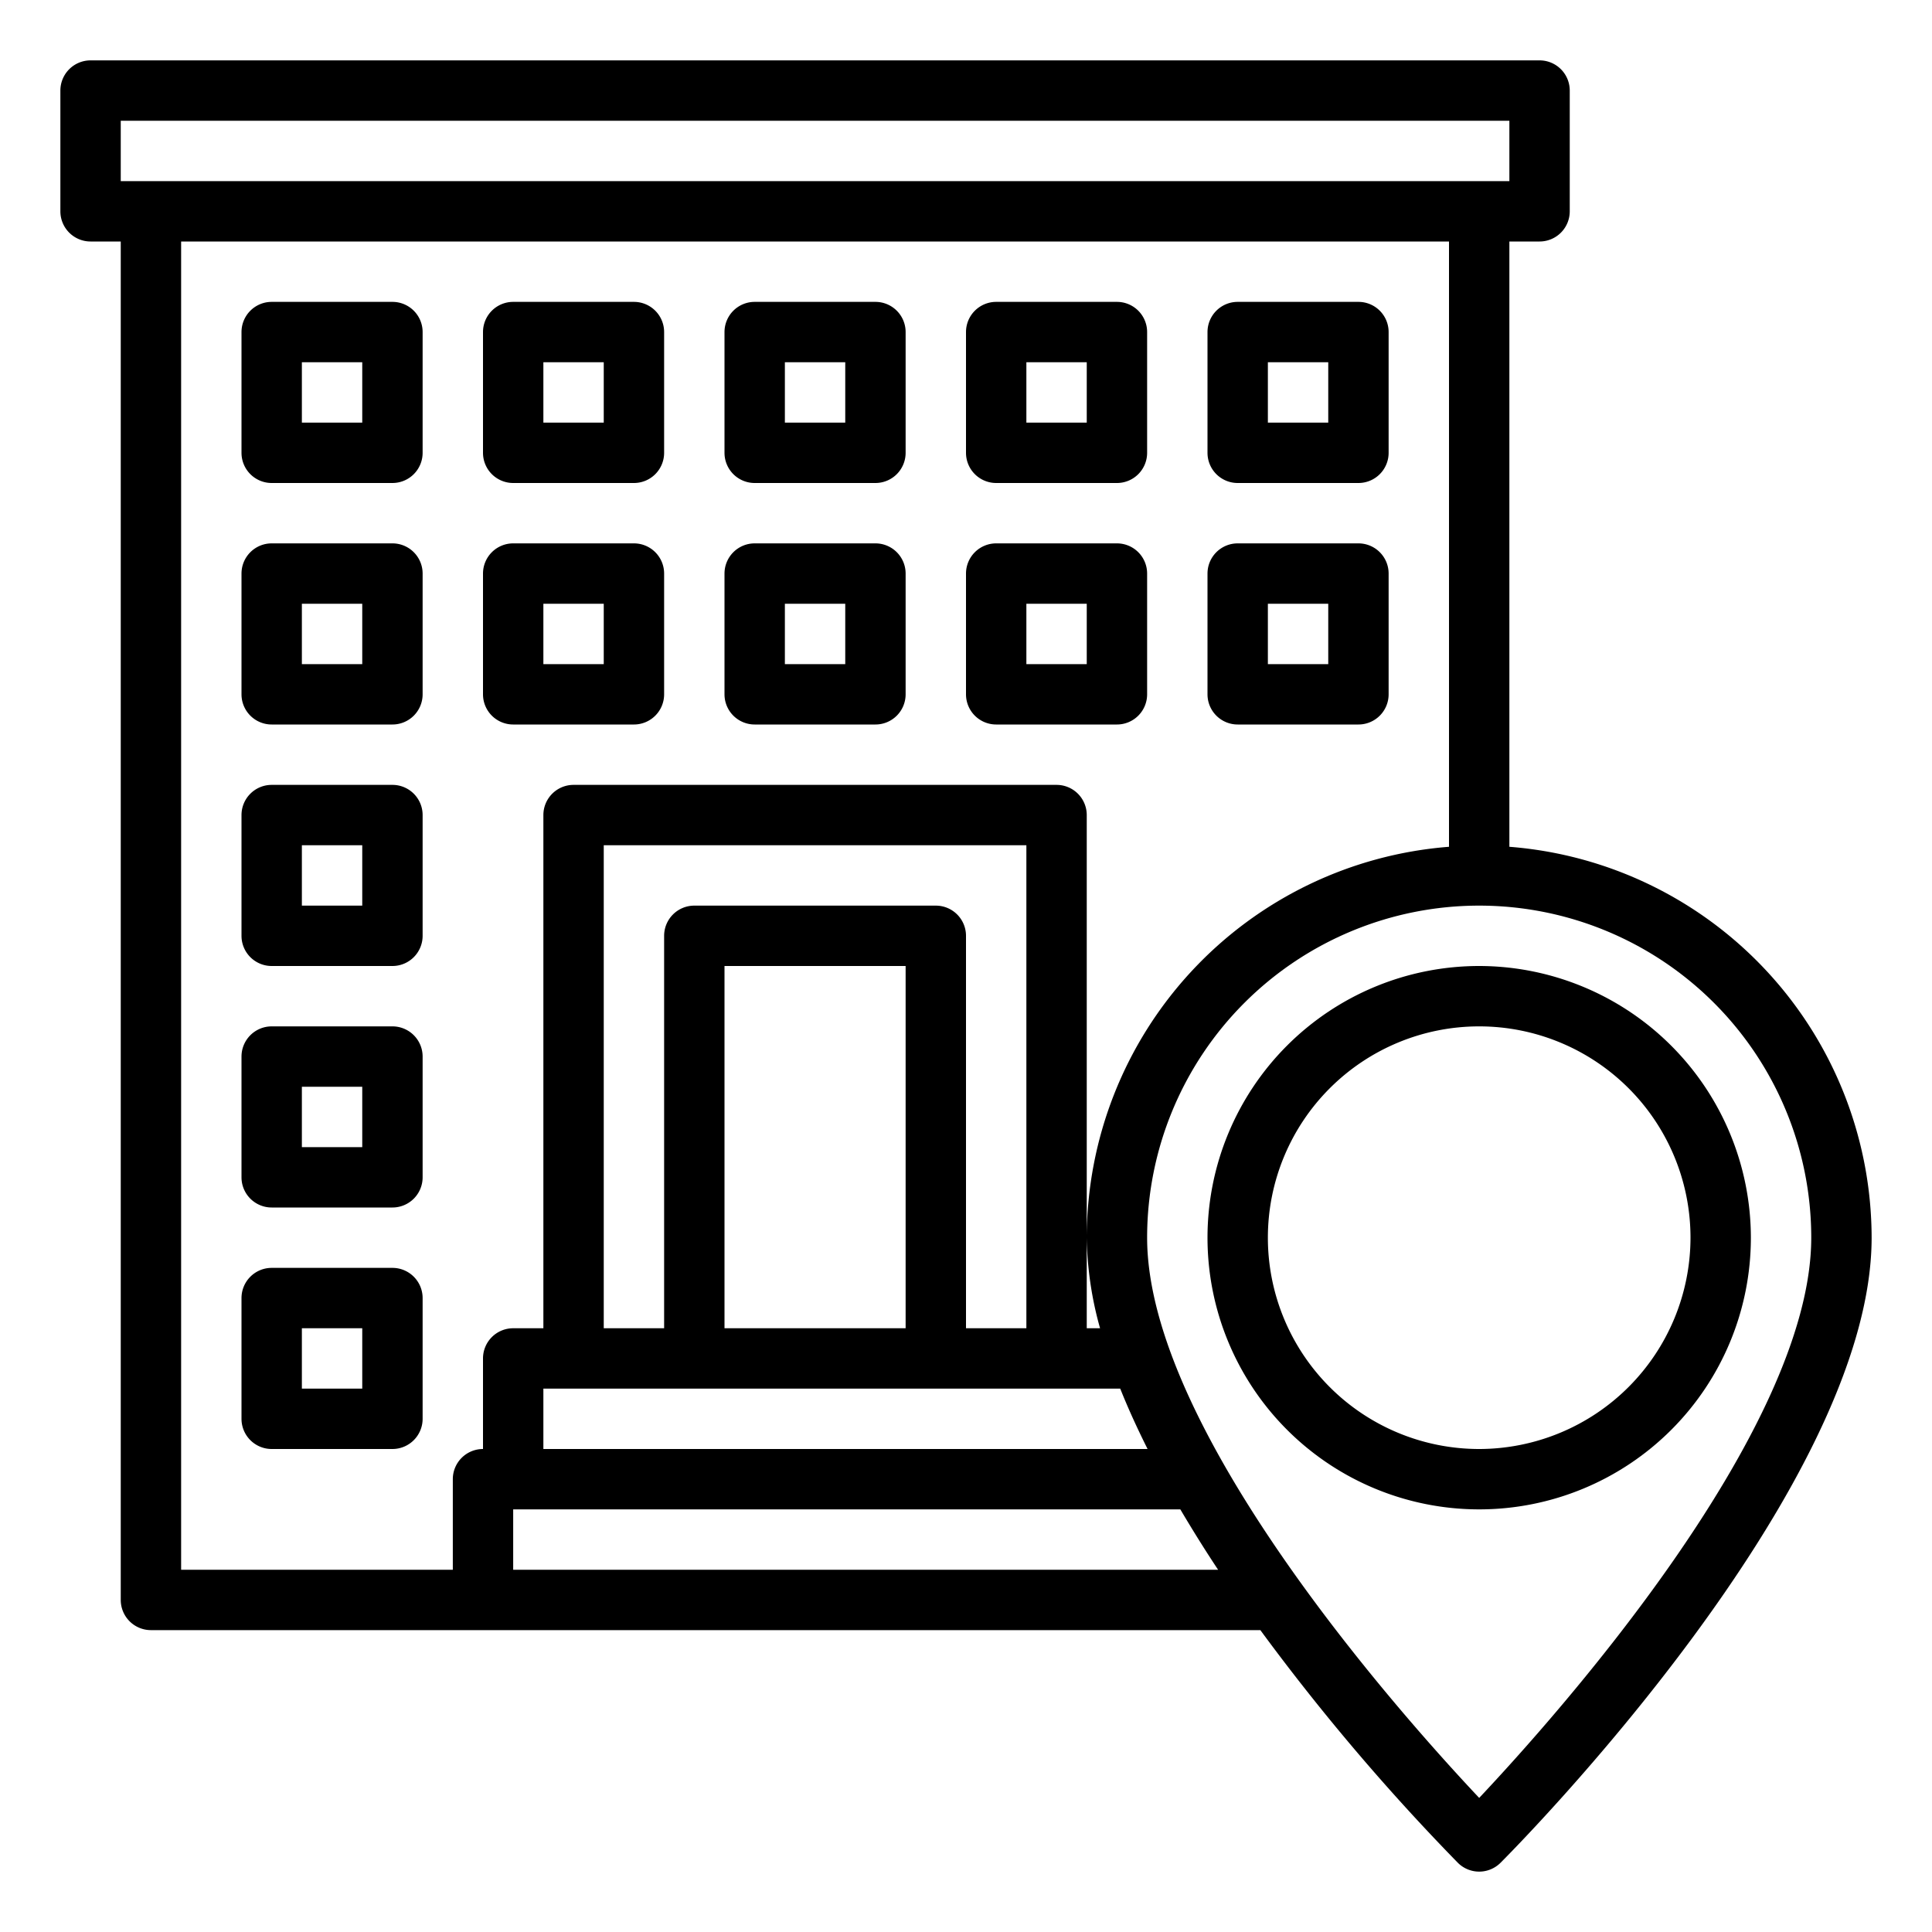
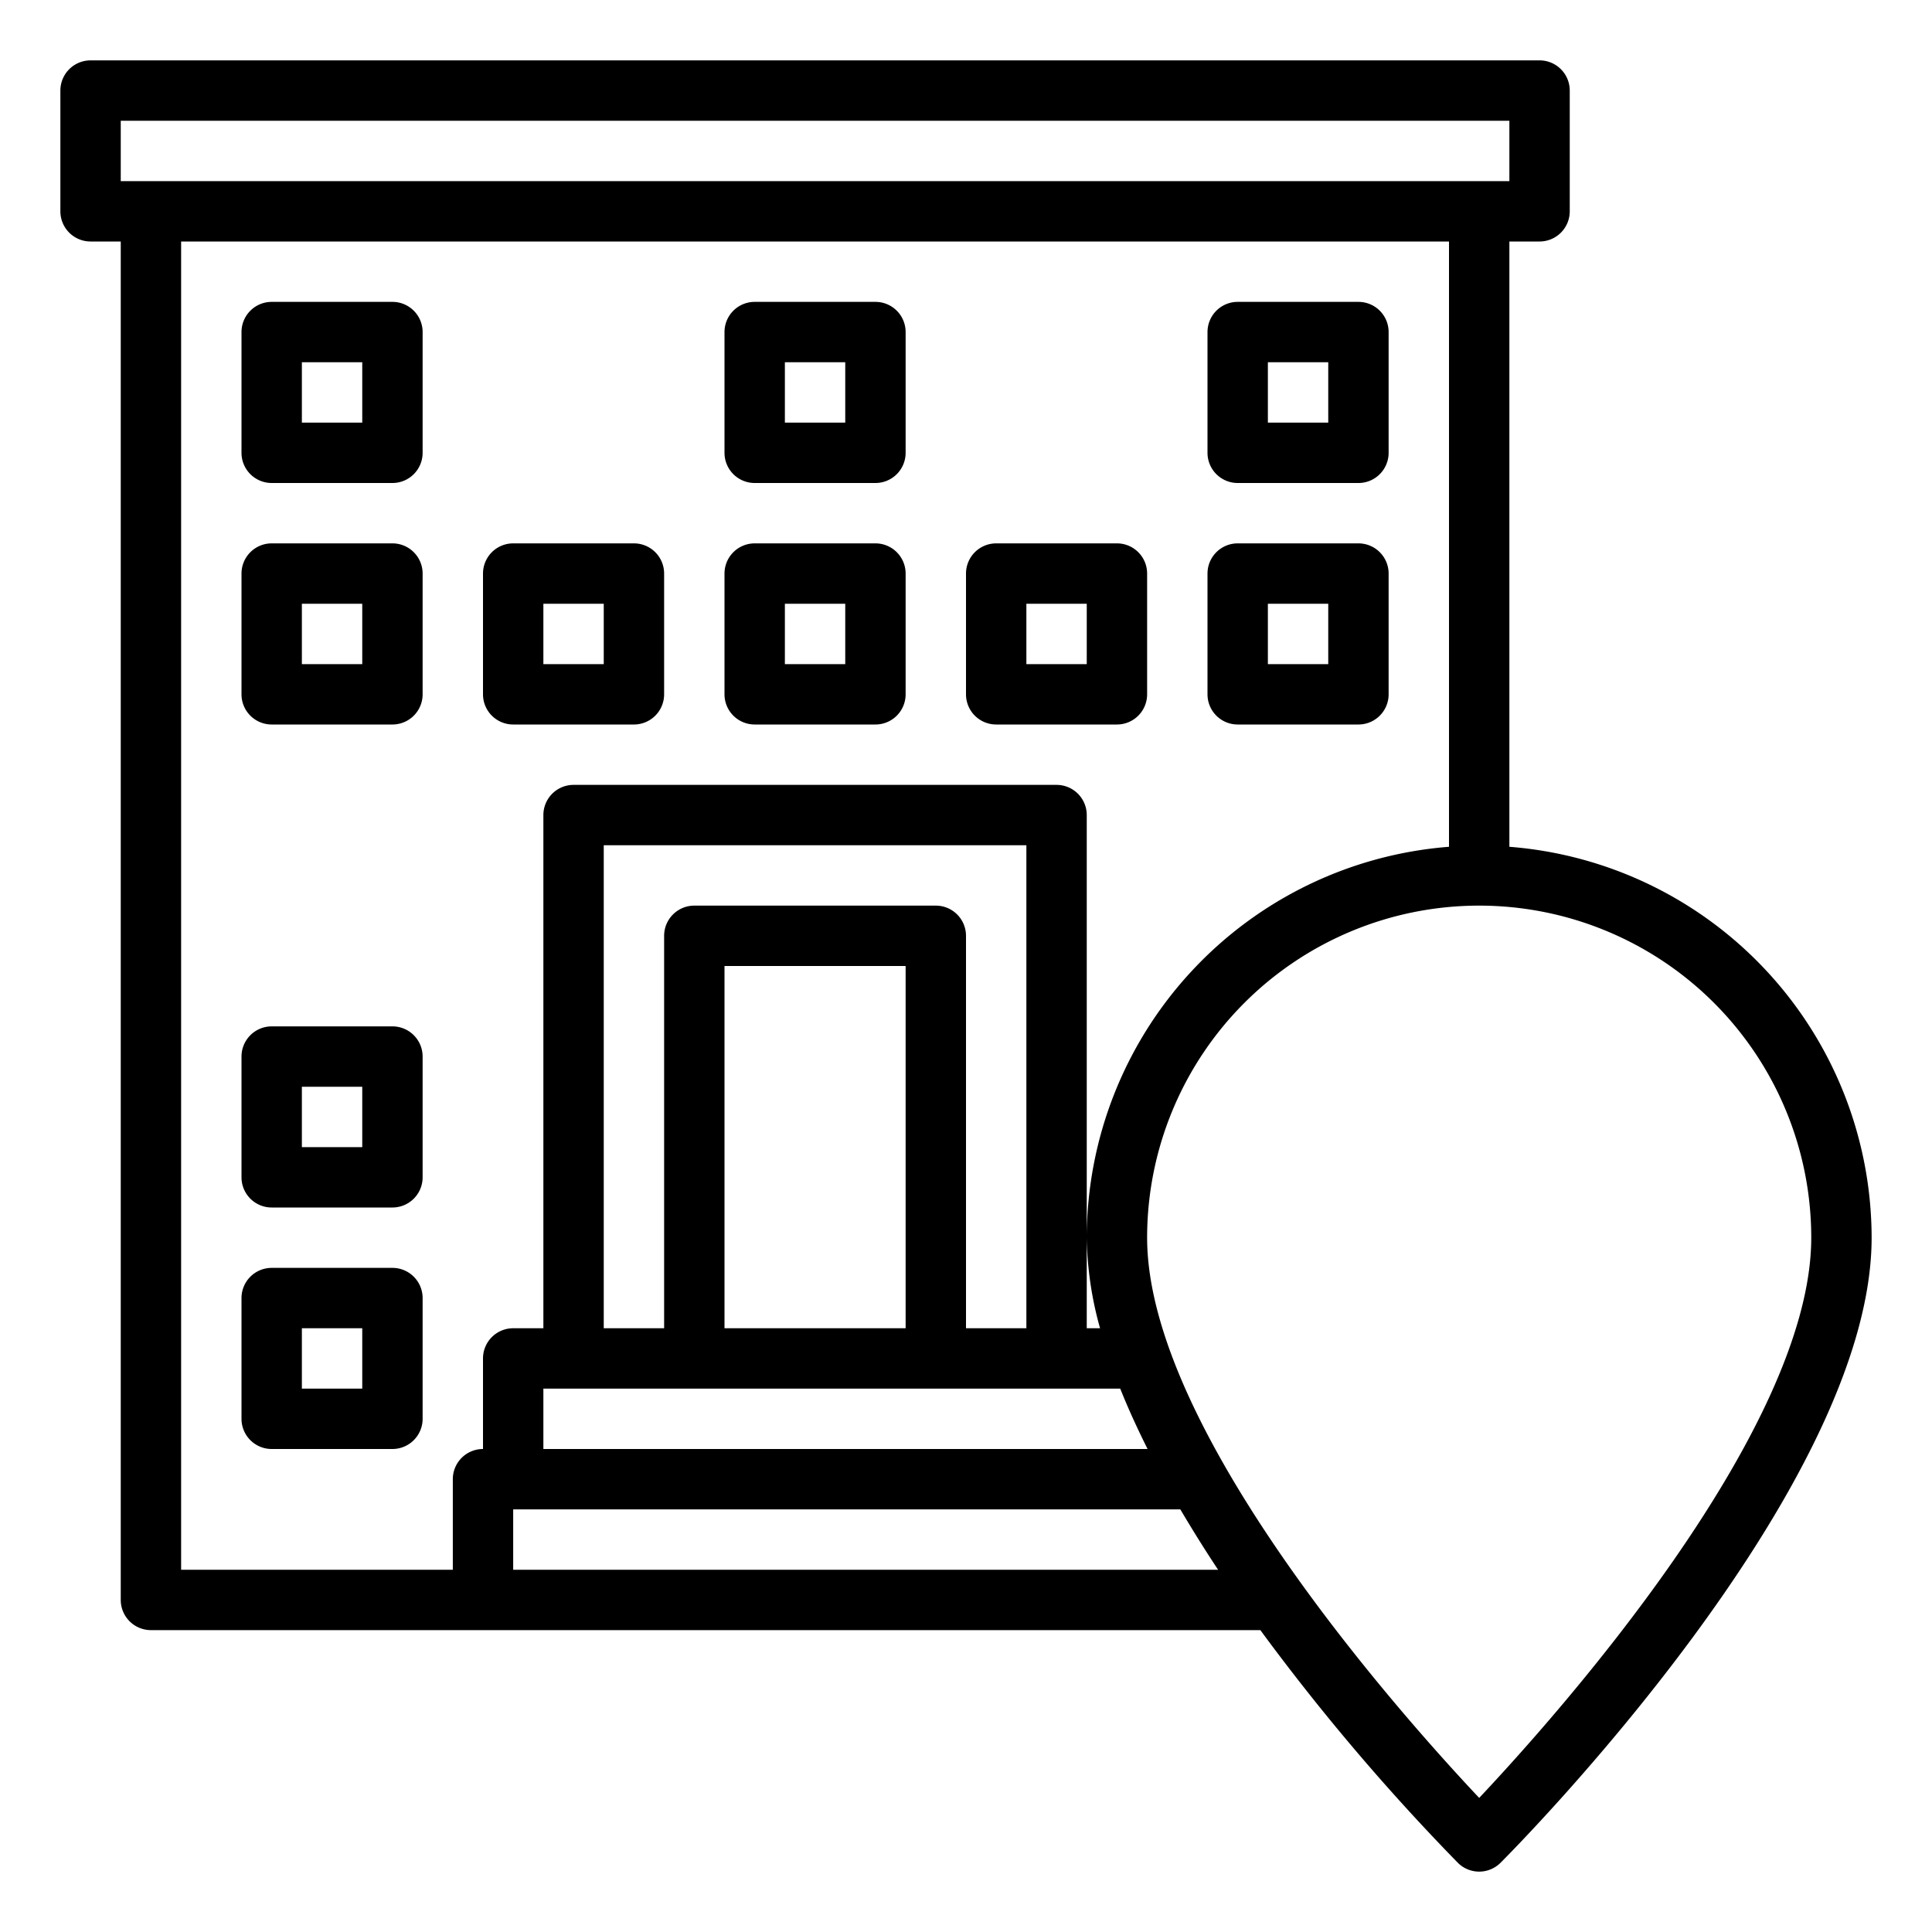
<svg xmlns="http://www.w3.org/2000/svg" viewBox="0 0 64 64" width="512" height="512">
  <g id="Address">
    <path d="M13,10H9a1,1,0,0,0-1,1v4a1,1,0,0,0,1,1h4a1,1,0,0,0,1-1V11A1,1,0,0,0,13,10Zm-1,4H10V12h2Z" />
-     <path d="M17,16h4a1,1,0,0,0,1-1V11a1,1,0,0,0-1-1H17a1,1,0,0,0-1,1v4A1,1,0,0,0,17,16Zm1-4h2v2H18Z" />
    <path d="M25,16h4a1,1,0,0,0,1-1V11a1,1,0,0,0-1-1H25a1,1,0,0,0-1,1v4A1,1,0,0,0,25,16Zm1-4h2v2H26Z" />
-     <path d="M33,16h4a1,1,0,0,0,1-1V11a1,1,0,0,0-1-1H33a1,1,0,0,0-1,1v4A1,1,0,0,0,33,16Zm1-4h2v2H34Z" />
    <path d="M41,16h4a1,1,0,0,0,1-1V11a1,1,0,0,0-1-1H41a1,1,0,0,0-1,1v4A1,1,0,0,0,41,16Zm1-4h2v2H42Z" />
    <path d="M13,18H9a1,1,0,0,0-1,1v4a1,1,0,0,0,1,1h4a1,1,0,0,0,1-1V19A1,1,0,0,0,13,18Zm-1,4H10V20h2Z" />
-     <path d="M13,26H9a1,1,0,0,0-1,1v4a1,1,0,0,0,1,1h4a1,1,0,0,0,1-1V27A1,1,0,0,0,13,26Zm-1,4H10V28h2Z" />
    <path d="M13,34H9a1,1,0,0,0-1,1v4a1,1,0,0,0,1,1h4a1,1,0,0,0,1-1V35A1,1,0,0,0,13,34Zm-1,4H10V36h2Z" />
    <path d="M13,42H9a1,1,0,0,0-1,1v4a1,1,0,0,0,1,1h4a1,1,0,0,0,1-1V43A1,1,0,0,0,13,42Zm-1,4H10V44h2Z" />
    <path d="M17,24h4a1,1,0,0,0,1-1V19a1,1,0,0,0-1-1H17a1,1,0,0,0-1,1v4A1,1,0,0,0,17,24Zm1-4h2v2H18Z" />
    <path d="M25,24h4a1,1,0,0,0,1-1V19a1,1,0,0,0-1-1H25a1,1,0,0,0-1,1v4A1,1,0,0,0,25,24Zm1-4h2v2H26Z" />
    <path d="M33,24h4a1,1,0,0,0,1-1V19a1,1,0,0,0-1-1H33a1,1,0,0,0-1,1v4A1,1,0,0,0,33,24Zm1-4h2v2H34Z" />
    <path d="M41,24h4a1,1,0,0,0,1-1V19a1,1,0,0,0-1-1H41a1,1,0,0,0-1,1v4A1,1,0,0,0,41,24Zm1-4h2v2H42Z" />
    <path d="M50,28.051V8h1a1,1,0,0,0,1-1V3a1,1,0,0,0-1-1H3A1,1,0,0,0,2,3V7A1,1,0,0,0,3,8H4V53a1,1,0,0,0,1,1H41.751a72.309,72.309,0,0,0,6.542,7.707,1,1,0,0,0,1.414,0C50.209,61.205,62,49.318,62,41A13.008,13.008,0,0,0,50,28.051ZM4,4H50V6H4ZM6,8H48V28.051A13.008,13.008,0,0,0,36,41a11.625,11.625,0,0,0,.441,3H36V27a1,1,0,0,0-1-1H19a1,1,0,0,0-1,1V44H17a1,1,0,0,0-1,1v3a1,1,0,0,0-1,1v3H6ZM34,44H32V31a1,1,0,0,0-1-1H23a1,1,0,0,0-1,1V44H20V28H34Zm-4,0H24V32h6Zm7.109,2c.265.665.572,1.333.906,2H18V46ZM17,52V50H39.1c.4.677.817,1.346,1.251,2Zm32,7.558C46.466,56.869,38,47.4,38,41a11,11,0,0,1,22,0C60,47.4,51.534,56.869,49,59.558Z" />
-     <path d="M49,32a9,9,0,1,0,9,9A9.011,9.011,0,0,0,49,32Zm0,16a7,7,0,1,1,7-7A7.008,7.008,0,0,1,49,48Z" />
  </g>
</svg>